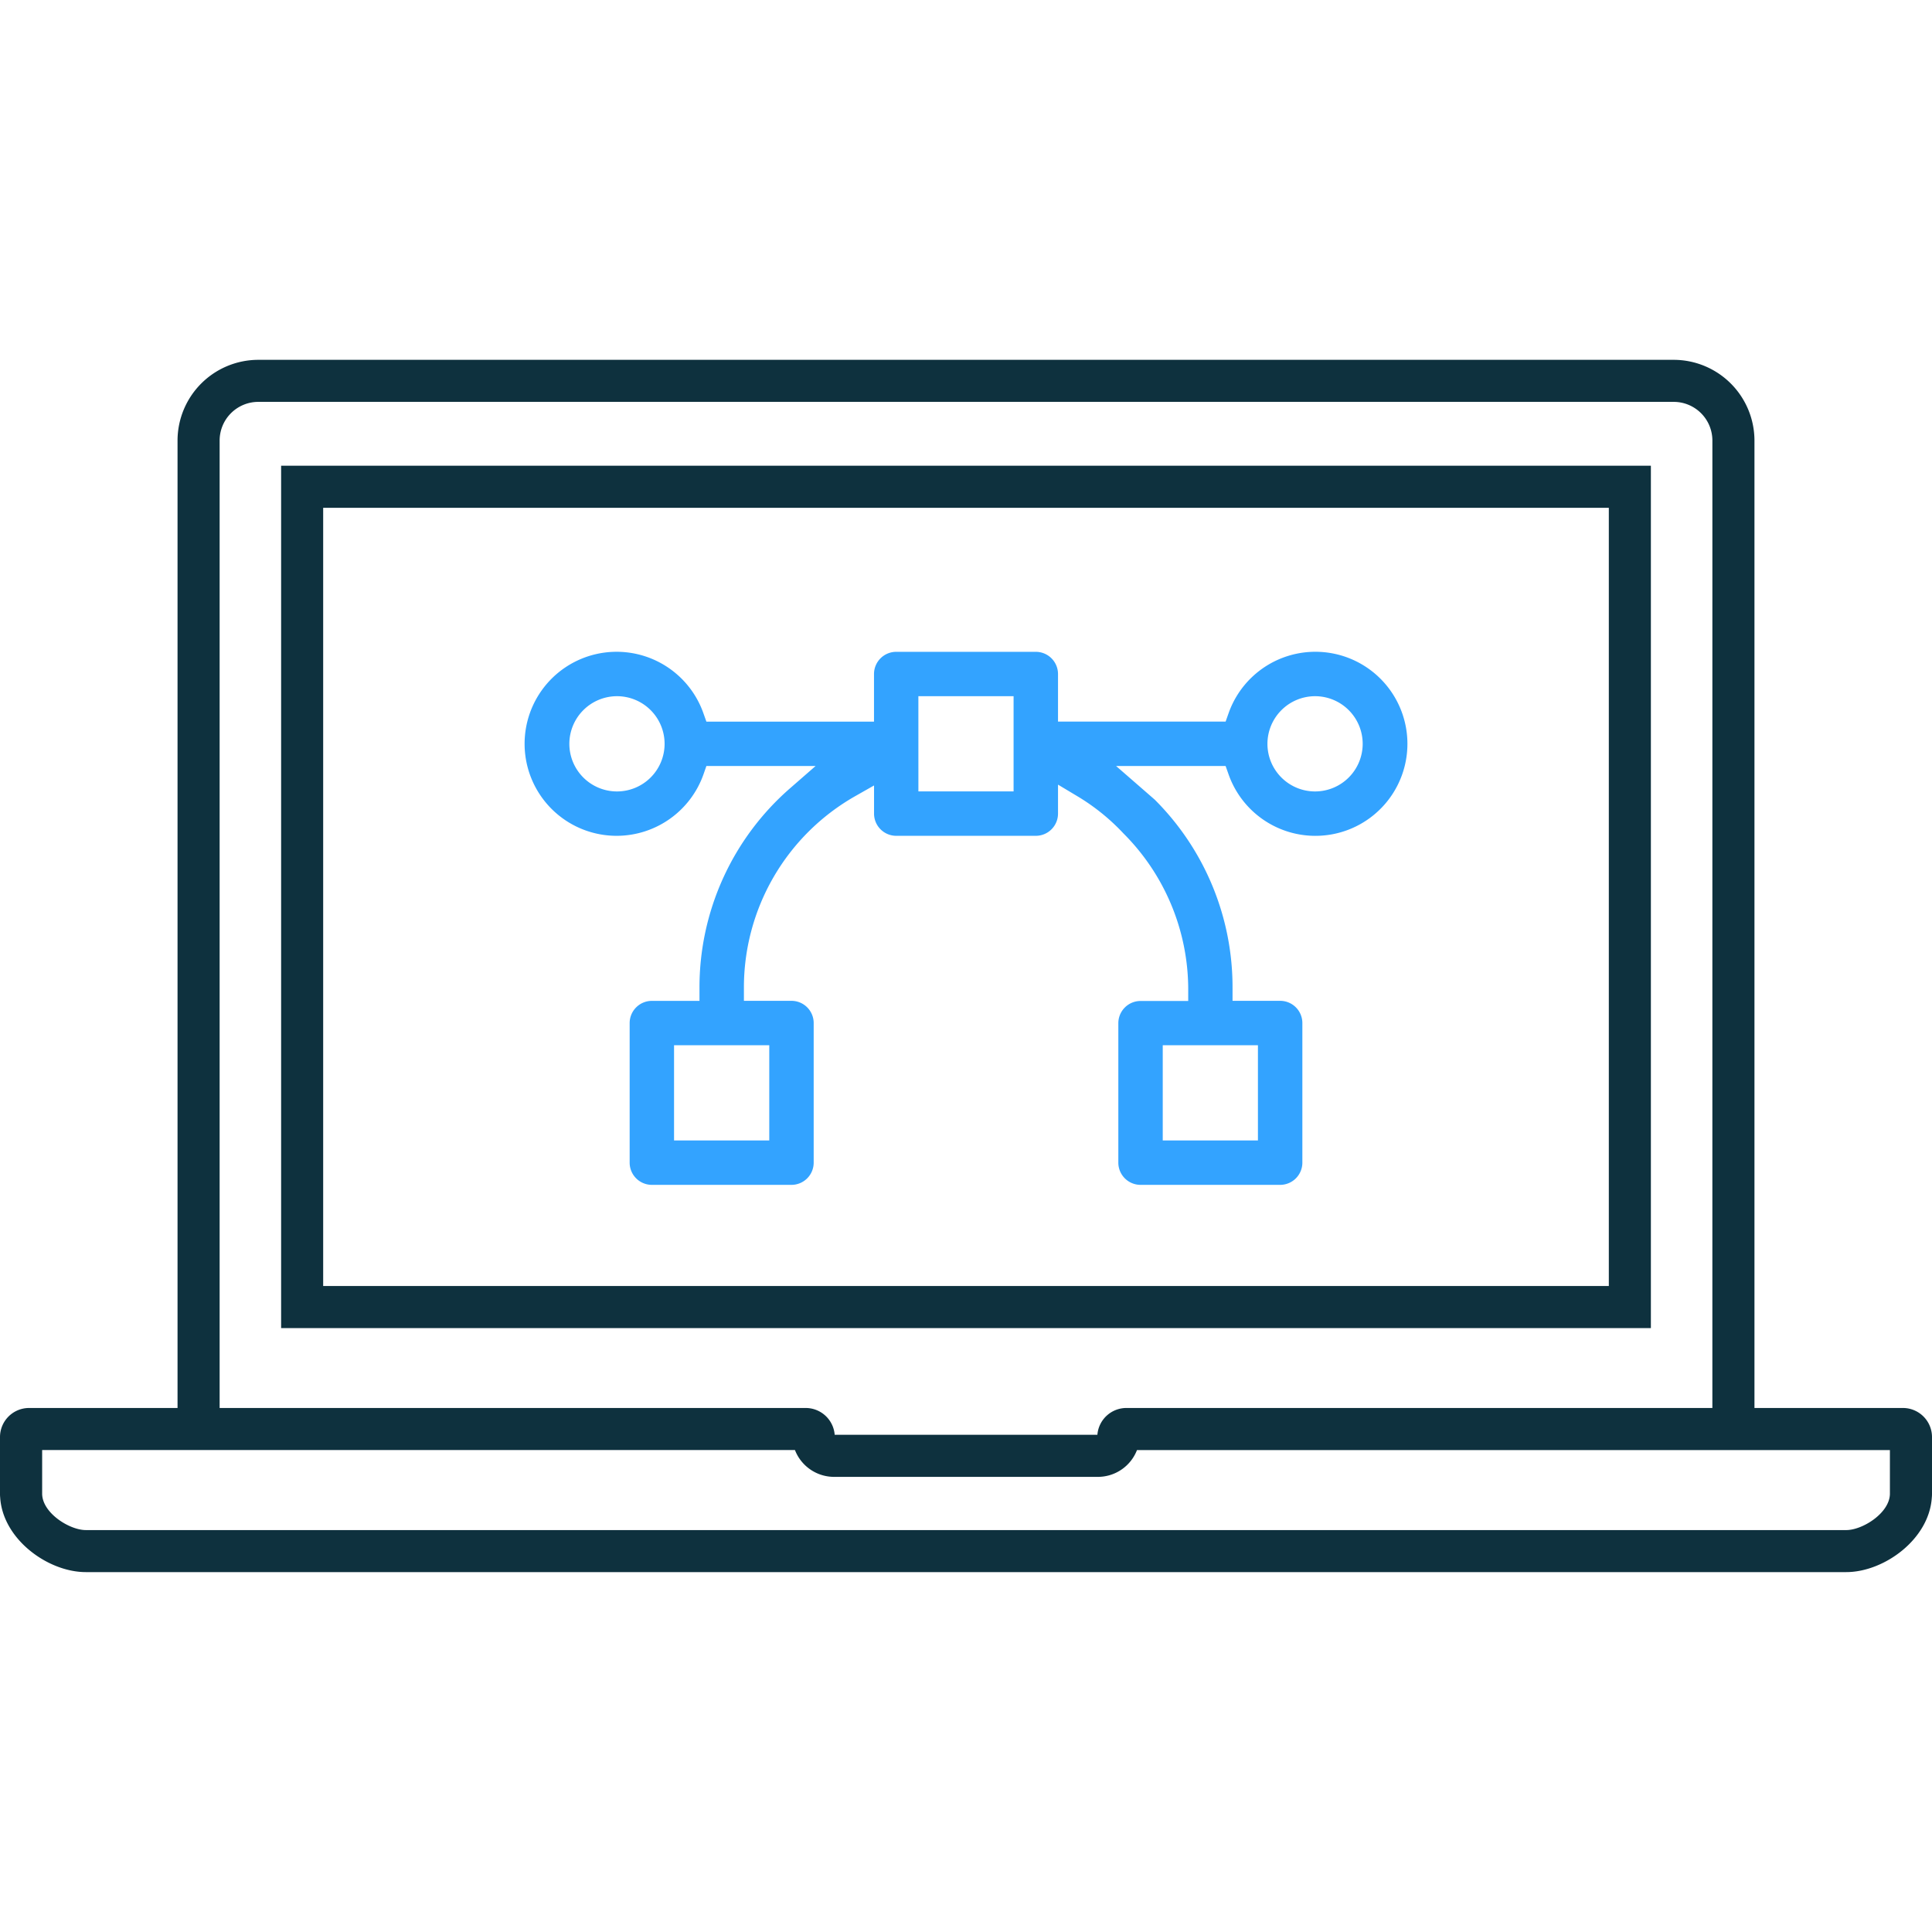
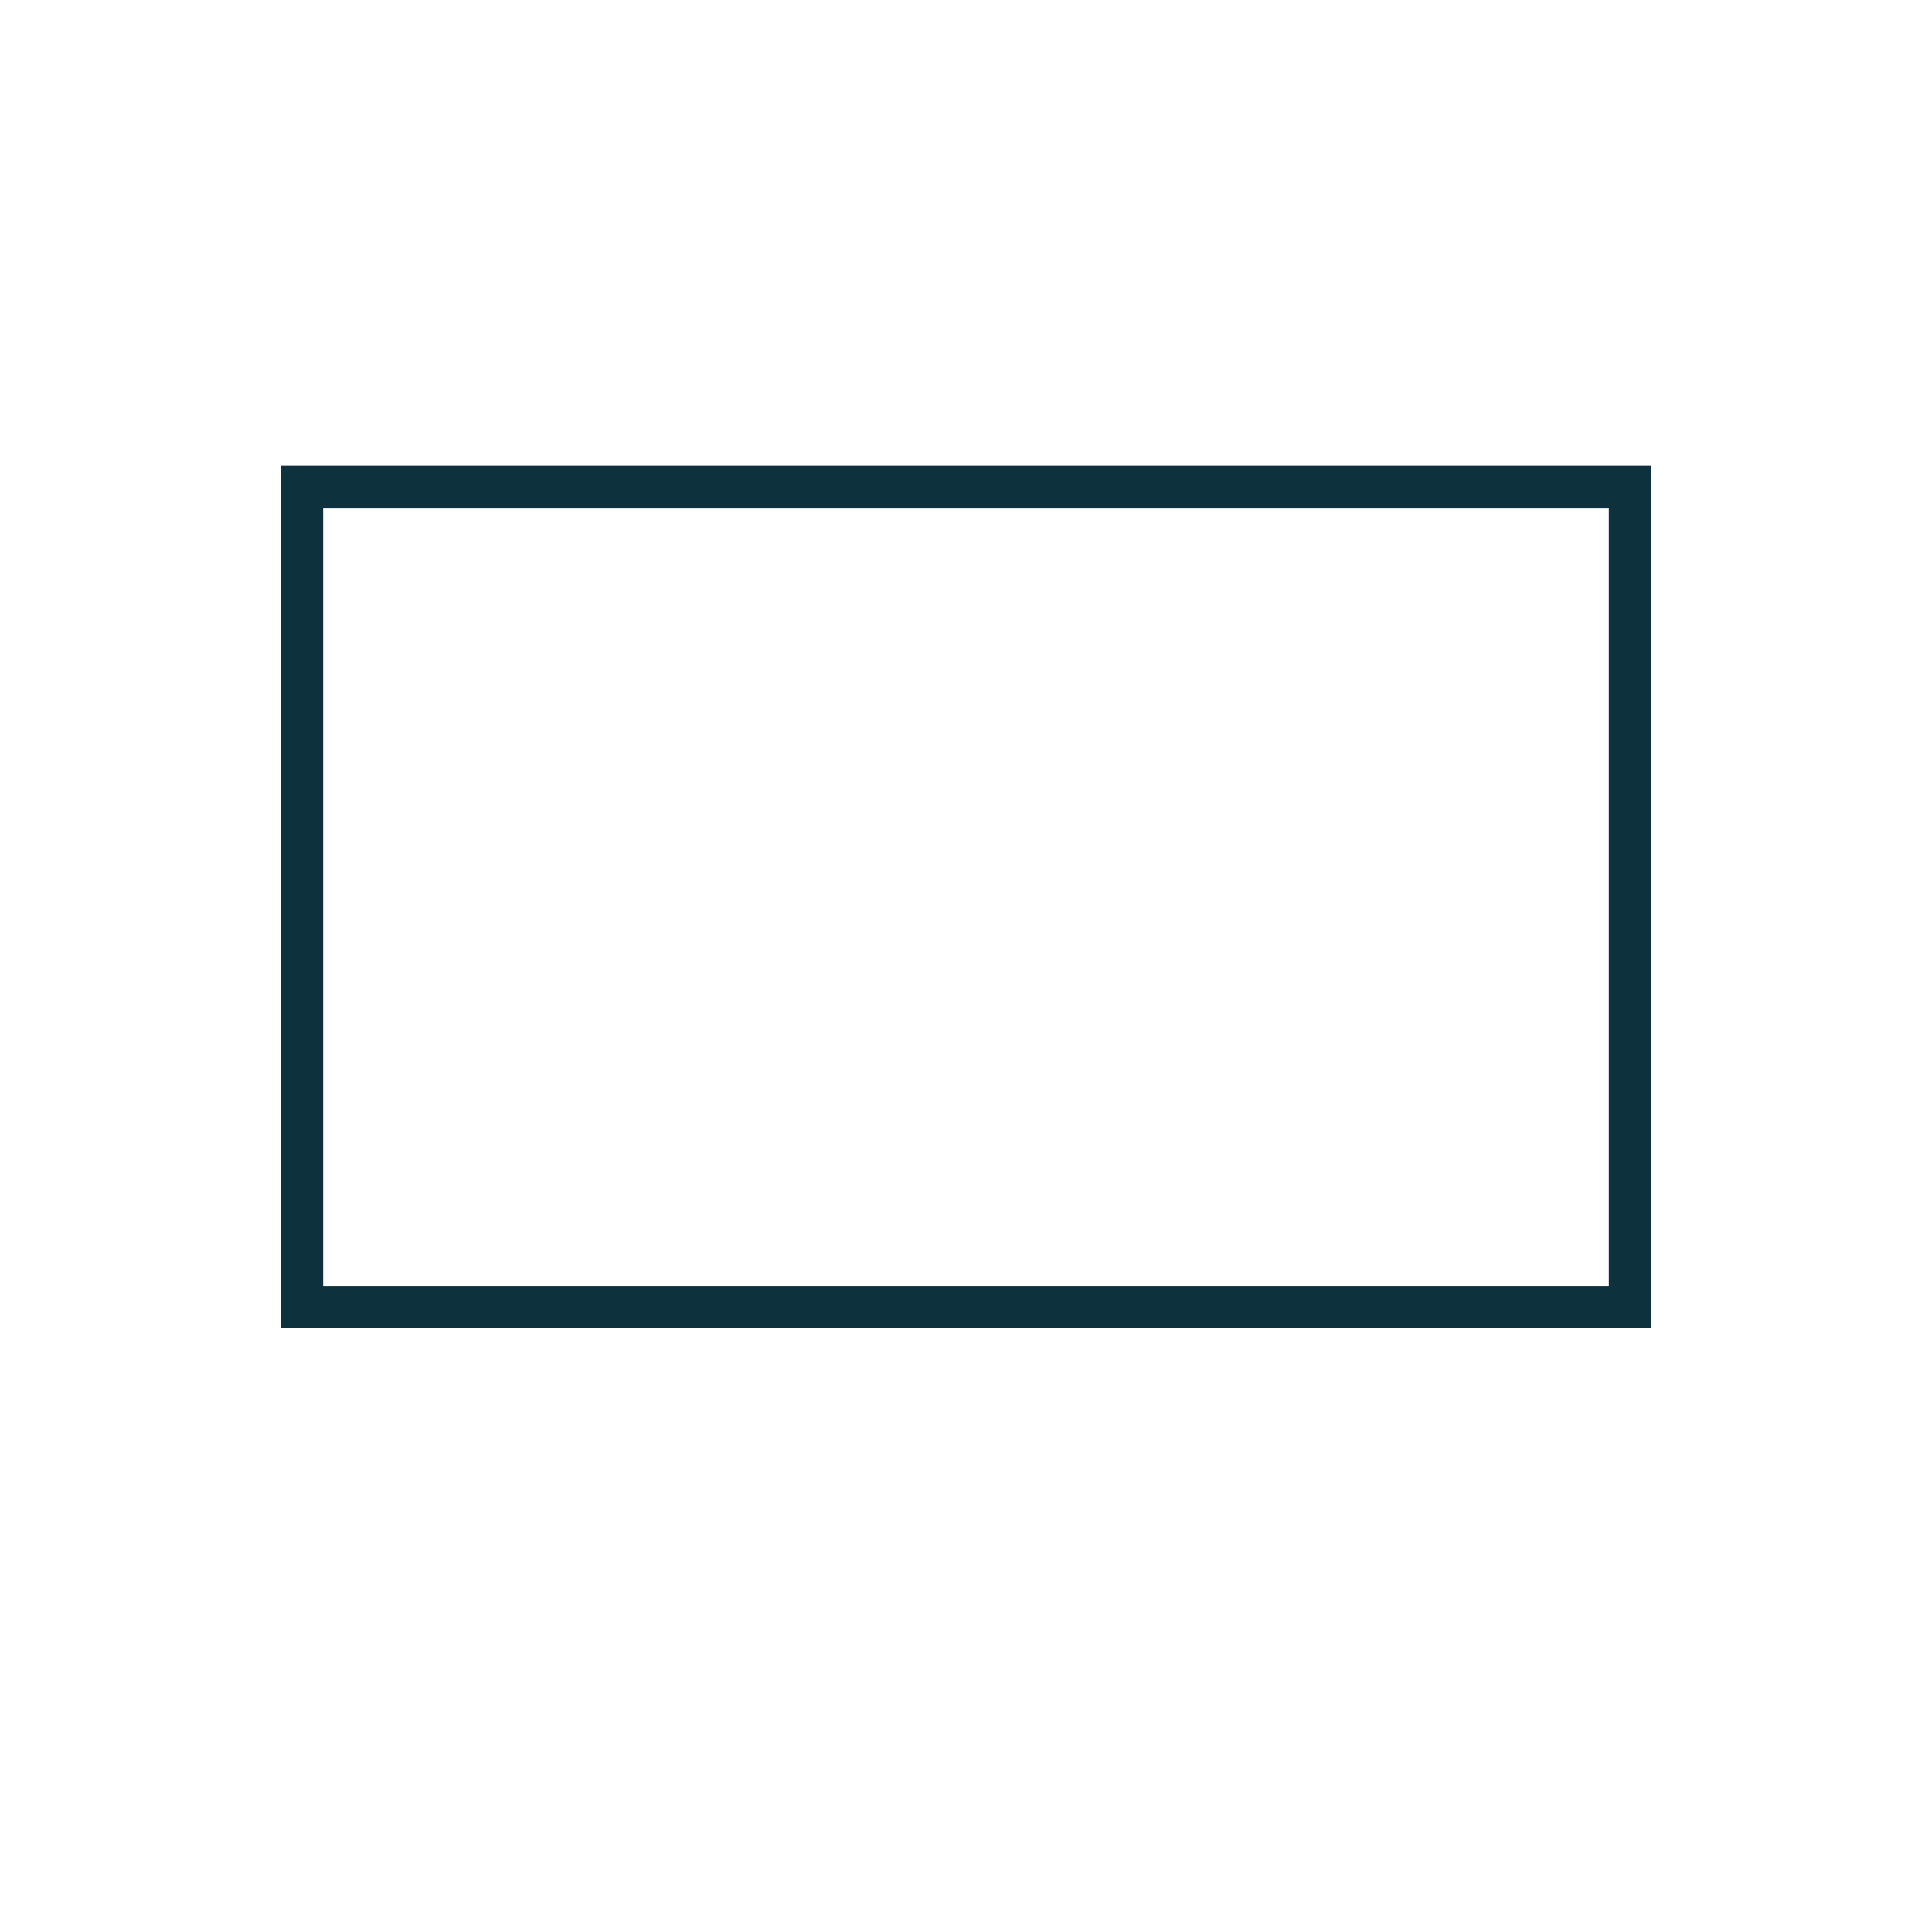
<svg xmlns="http://www.w3.org/2000/svg" id="Layer_1" data-name="Layer 1" viewBox="0 0 1024 1024">
  <defs>
    <style>.cls-1{fill:none;}.cls-2{fill:#0e313e;}.cls-3{fill:#33a3ff;}</style>
  </defs>
  <rect class="cls-1" x="486.77" y="369.01" width="50.47" height="50.47" />
  <path class="cls-1" d="M697,419.48a25.24,25.24,0,1,0-25.23-25.23A25.27,25.27,0,0,0,697,419.48Z" />
-   <rect class="cls-1" x="616.28" y="554.03" width="50.47" height="50.47" />
-   <path class="cls-1" d="M327,419.48a25.24,25.24,0,1,0-25.23-25.23A25.26,25.26,0,0,0,327,419.48Z" />
  <rect class="cls-1" x="357.26" y="554.03" width="50.47" height="50.47" />
  <path class="cls-1" d="M852.71,681.61V269.15H171.29V681.61ZM282.83,373.23a48.76,48.76,0,0,1,90,4.76l1.59,4.49h88.84V357.24A11.78,11.78,0,0,1,475,345.48h74a11.78,11.78,0,0,1,11.77,11.76v25.24H649.6l1.59-4.49a48.77,48.77,0,1,1,0,32.51L649.6,406H591.55L612,423.8a140.34,140.34,0,0,1,41.33,99.95v6.74h25.24a11.78,11.78,0,0,1,11.77,11.77v74A11.78,11.78,0,0,1,678.51,628h-74a11.78,11.78,0,0,1-11.77-11.77v-74a11.78,11.78,0,0,1,11.77-11.77h25.27l0-6.77a117,117,0,0,0-34.37-82.08A112.39,112.39,0,0,0,571,422l-10.19-6.08v15.38A11.78,11.78,0,0,1,549,443H475a11.78,11.78,0,0,1-11.76-11.77V416.34l-10.07,5.72a116.58,116.58,0,0,0-58.9,101.72l0,6.71H419.5a11.78,11.78,0,0,1,11.77,11.77v74A11.78,11.78,0,0,1,419.5,628h-74a11.78,11.78,0,0,1-11.77-11.77v-74a11.78,11.78,0,0,1,11.77-11.77h25.25l0-6.76a139.93,139.93,0,0,1,48-105.91L432.28,406H374.4l-1.59,4.49A48.87,48.87,0,0,1,327,443h-.13a48.76,48.76,0,0,1-44-69.79Z" />
  <path class="cls-1" d="M887.09,213H136.93a20.51,20.51,0,0,0-20.52,20.46V746.26H427a15.42,15.42,0,0,1,15.36,14.2H581.59A15.43,15.43,0,0,1,597,746.26H907.6V233.49A20.51,20.51,0,0,0,887.09,213ZM875,703.92H149V246.84H875Z" />
-   <path class="cls-1" d="M421.36,768.56h-399V791l0,.91C22.57,802,36.91,811,45.46,811H978.55c8.54,0,22.89-8.93,23.11-19.1l0-1.08V768.56H602.63a22.25,22.25,0,0,1-21.06,14.21H442.43A22.27,22.27,0,0,1,421.36,768.56Z" />
  <path class="cls-2" d="M149,703.92H875V246.84H149ZM852.71,269.15V681.61H171.29V269.15Z" />
-   <path class="cls-2" d="M1008.59,746.26H929.9V233.49a42.84,42.84,0,0,0-42.81-42.77H136.93A42.85,42.85,0,0,0,94.1,233.49V746.26H15.41A15.42,15.42,0,0,0,0,761.66V792a15.63,15.63,0,0,0,.09,1.65c1.39,22.32,25.47,39.6,45.37,39.6H978.55c19.9,0,44-17.3,45.36-39.63A15.36,15.36,0,0,0,1024,792V761.66A15.42,15.42,0,0,0,1008.59,746.26Zm-101,0H597a15.43,15.43,0,0,0-15.36,14.2H442.4A15.42,15.42,0,0,0,427,746.26H116.41V233.49A20.51,20.51,0,0,1,136.93,213H887.09a20.51,20.51,0,0,1,20.51,20.46ZM442.43,782.77H581.57a22.25,22.25,0,0,0,21.06-14.21h399.06v22.23l0,1.08c-.22,10.17-14.57,19.1-23.11,19.1H45.46c-8.55,0-22.89-8.93-23.12-19.1l0-.91v-22.4h399A22.27,22.27,0,0,0,442.43,782.77Z" />
-   <path class="cls-3" d="M326.84,443H327a48.87,48.87,0,0,0,45.84-32.52L374.4,406h57.88l-13.54,11.81a139.93,139.93,0,0,0-48,105.91l0,6.76H345.5a11.78,11.78,0,0,0-11.77,11.77v74A11.78,11.78,0,0,0,345.5,628h74a11.78,11.78,0,0,0,11.77-11.77v-74a11.78,11.78,0,0,0-11.77-11.77H394.29l0-6.71a116.58,116.58,0,0,1,58.9-101.72l10.07-5.72v14.91A11.78,11.78,0,0,0,475,443h74a11.78,11.78,0,0,0,11.77-11.77V415.87L571,422a112.39,112.39,0,0,1,24.41,19.69,117,117,0,0,1,34.37,82.08l0,6.77H604.51a11.78,11.78,0,0,0-11.77,11.77v74A11.78,11.78,0,0,0,604.51,628h74a11.78,11.78,0,0,0,11.77-11.77v-74a11.78,11.78,0,0,0-11.77-11.77H653.27v-6.74A140.34,140.34,0,0,0,612,423.8L591.55,406H649.6l1.59,4.49a48.78,48.78,0,1,0,0-32.51l-1.59,4.49H560.77V357.24A11.78,11.78,0,0,0,549,345.48H475a11.78,11.78,0,0,0-11.76,11.76v25.24H374.4L372.81,378a48.77,48.77,0,1,0-46,65Zm80.89,111v50.46H357.26V554Zm259,0v50.46H616.28V554ZM697,369a25.24,25.24,0,1,1-25.23,25.24A25.28,25.28,0,0,1,697,369Zm-210.24,0h50.46v50.47H486.77ZM327,369a25.24,25.24,0,1,1-25.23,25.24A25.27,25.27,0,0,1,327,369Z" />
</svg>